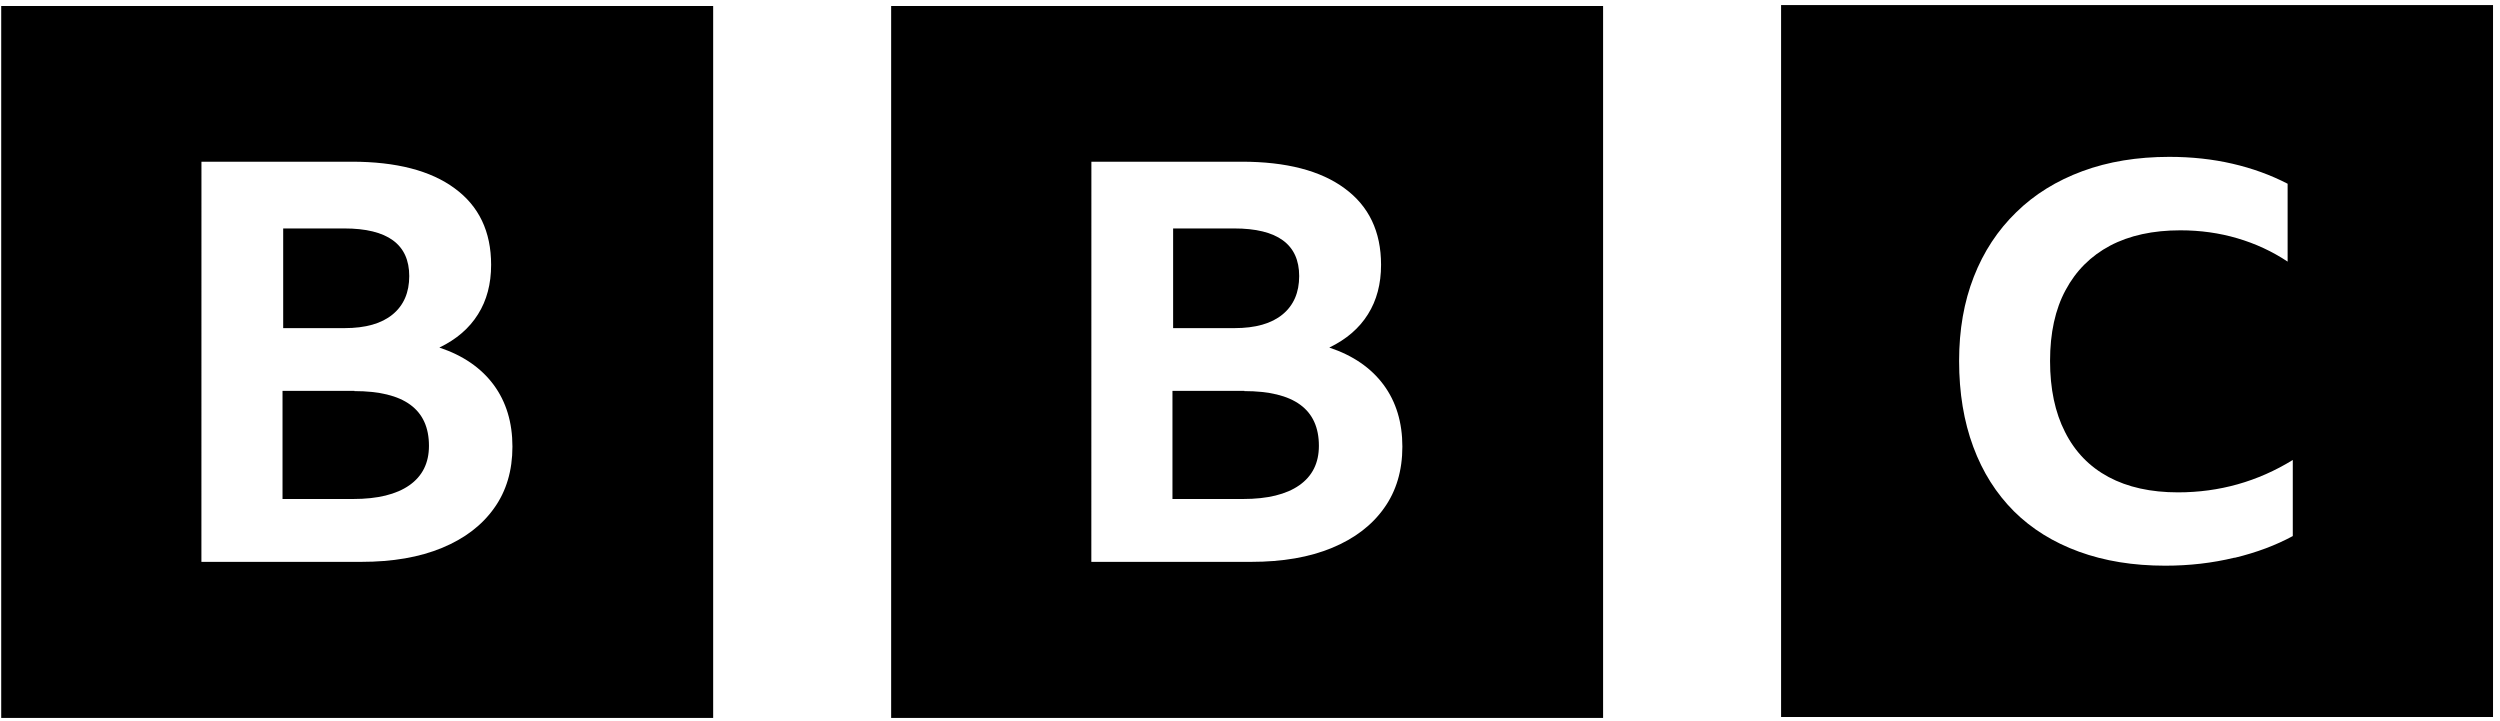
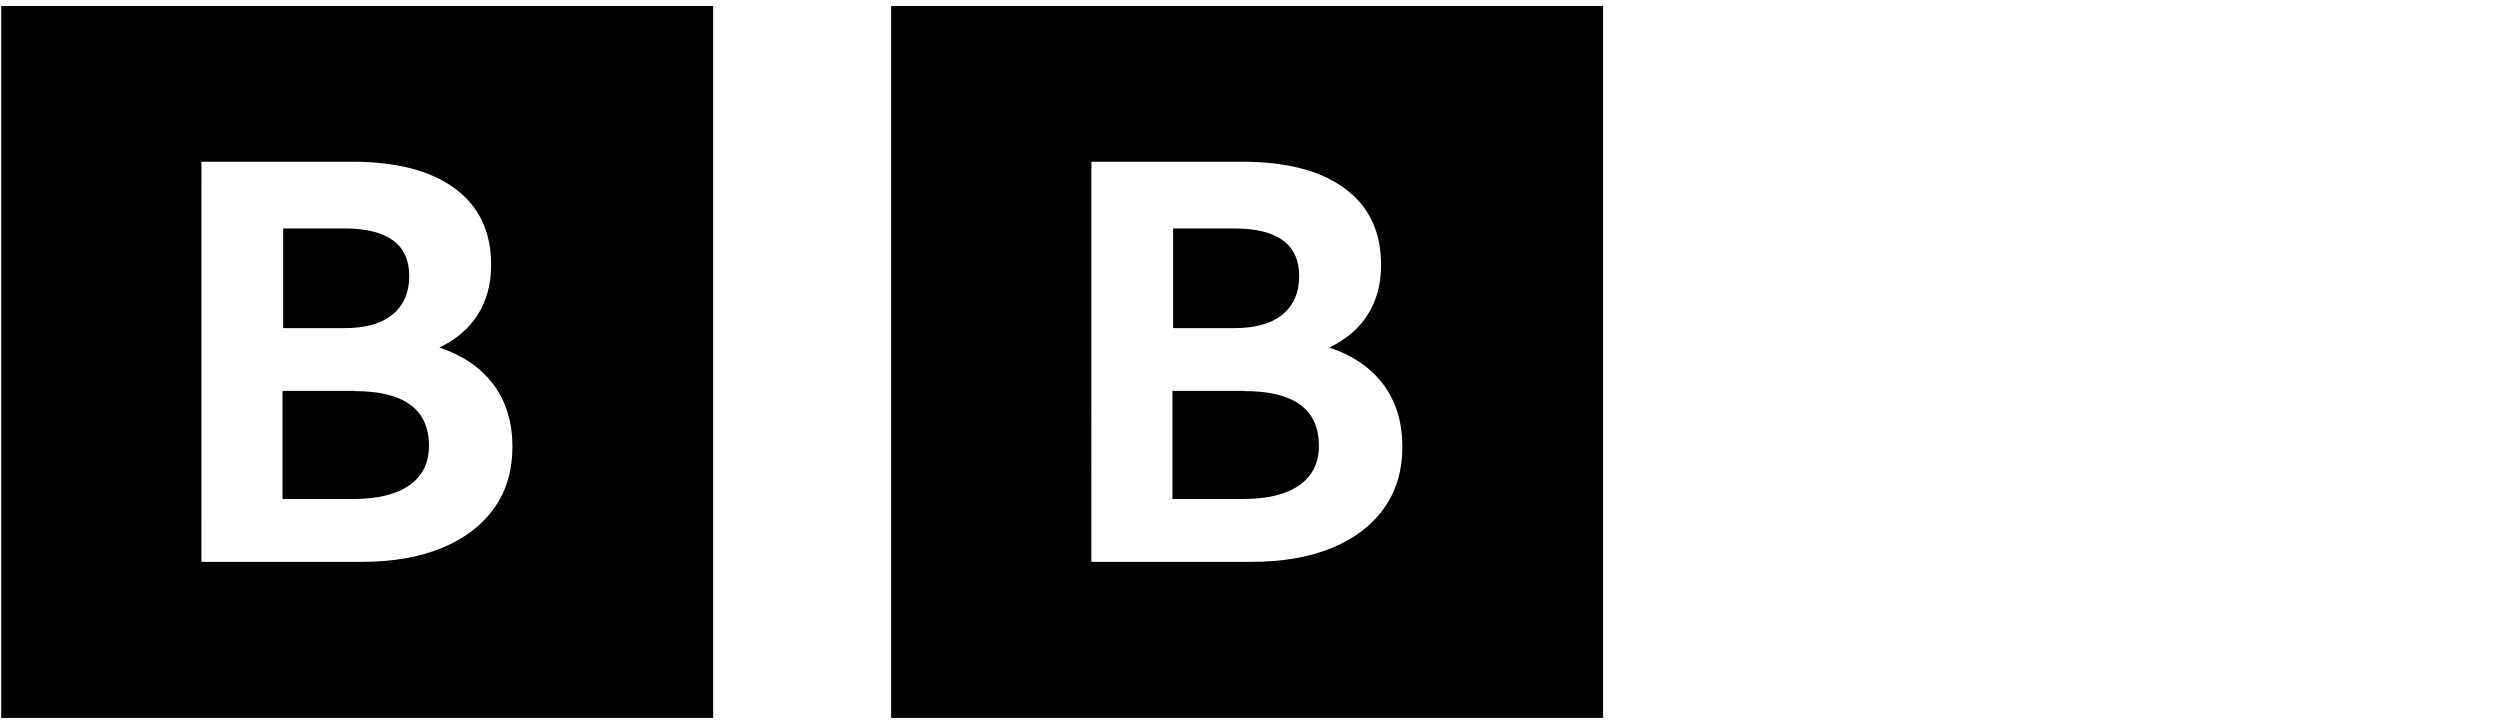
<svg xmlns="http://www.w3.org/2000/svg" width="305" height="88" viewBox="0 0 305 88" fill="none">
  <path d="M24.577 19.728H42.926C48.327 19.728 52.534 20.809 55.466 22.975C58.43 25.141 59.917 28.246 59.917 32.312C59.917 34.635 59.386 36.649 58.321 38.337C57.257 40.047 55.688 41.399 53.604 42.403C56.481 43.359 58.685 44.873 60.226 46.947C61.757 49.021 62.517 51.54 62.517 54.493C62.517 57.408 61.774 59.916 60.292 61.984C58.81 64.08 56.692 65.697 53.94 66.837C51.193 67.977 47.914 68.547 44.06 68.547H24.572L24.577 19.728ZM0.148 87.585H87.006V0.728H0.148V87.585ZM42.003 27.871C47.274 27.871 49.928 29.809 49.928 33.68C49.928 35.683 49.255 37.246 47.904 38.359C46.552 39.477 44.592 40.031 42.041 40.031H34.549V27.871H42.003ZM43.262 47.685H34.468V60.877H43.099C46.063 60.877 48.349 60.318 49.939 59.205C51.535 58.087 52.333 56.485 52.333 54.39C52.333 49.927 49.299 47.713 43.213 47.713L43.262 47.685Z" fill="black" />
  <path d="M133.149 19.728H151.497C156.899 19.728 161.106 20.809 164.037 22.975C167.001 25.141 168.489 28.246 168.489 32.312C168.489 34.635 167.957 36.649 166.893 38.337C165.829 40.047 164.255 41.399 162.175 42.403C165.053 43.359 167.257 44.873 168.798 46.947C170.329 49.021 171.089 51.54 171.089 54.493C171.089 57.408 170.345 59.916 168.863 61.984C167.381 64.08 165.264 65.697 162.512 66.837C159.765 67.977 156.486 68.547 152.632 68.547H133.143L133.149 19.728ZM108.72 87.585H195.577V0.728H108.72V87.585ZM150.575 27.871C155.846 27.871 158.5 29.809 158.5 33.68C158.5 35.683 157.827 37.246 156.475 38.359C155.124 39.477 153.164 40.031 150.613 40.031H143.121V27.871H150.575ZM151.834 47.685H143.04V60.877H151.671C154.635 60.877 156.921 60.318 158.511 59.205C160.107 58.087 160.905 56.485 160.905 54.39C160.905 49.927 157.87 47.713 151.785 47.713L151.834 47.685Z" fill="black" />
-   <path d="M272.663 68.043C275.328 67.397 277.674 66.512 279.72 65.399V56.116C275.448 58.749 270.763 60.068 265.714 60.068C262.403 60.068 259.58 59.444 257.246 58.195C254.922 56.947 253.153 55.128 251.937 52.712C250.715 50.324 250.107 47.43 250.107 44.027C250.107 40.634 250.737 37.73 252.002 35.395C253.267 33.028 255.08 31.221 257.43 29.972C259.797 28.724 262.658 28.099 266.007 28.099C268.445 28.099 270.768 28.424 272.956 29.071C275.16 29.717 277.207 30.667 279.09 31.916V22.416C277.022 21.346 274.78 20.532 272.359 19.973C269.943 19.414 267.381 19.137 264.65 19.137C260.742 19.137 257.213 19.718 254.065 20.879C250.916 22.041 248.202 23.713 245.976 25.901C243.723 28.088 241.997 30.71 240.803 33.772C239.608 36.828 239.011 40.232 239.011 44.032C239.011 47.919 239.587 51.415 240.738 54.509C241.888 57.614 243.539 60.209 245.705 62.381C247.865 64.525 250.509 66.164 253.63 67.304C256.757 68.444 260.253 69.014 264.162 69.014C267.104 69.014 269.916 68.69 272.576 68.043H272.663ZM304.149 87.477H217.292V0.62H304.149V87.477Z" fill="black" />
</svg>